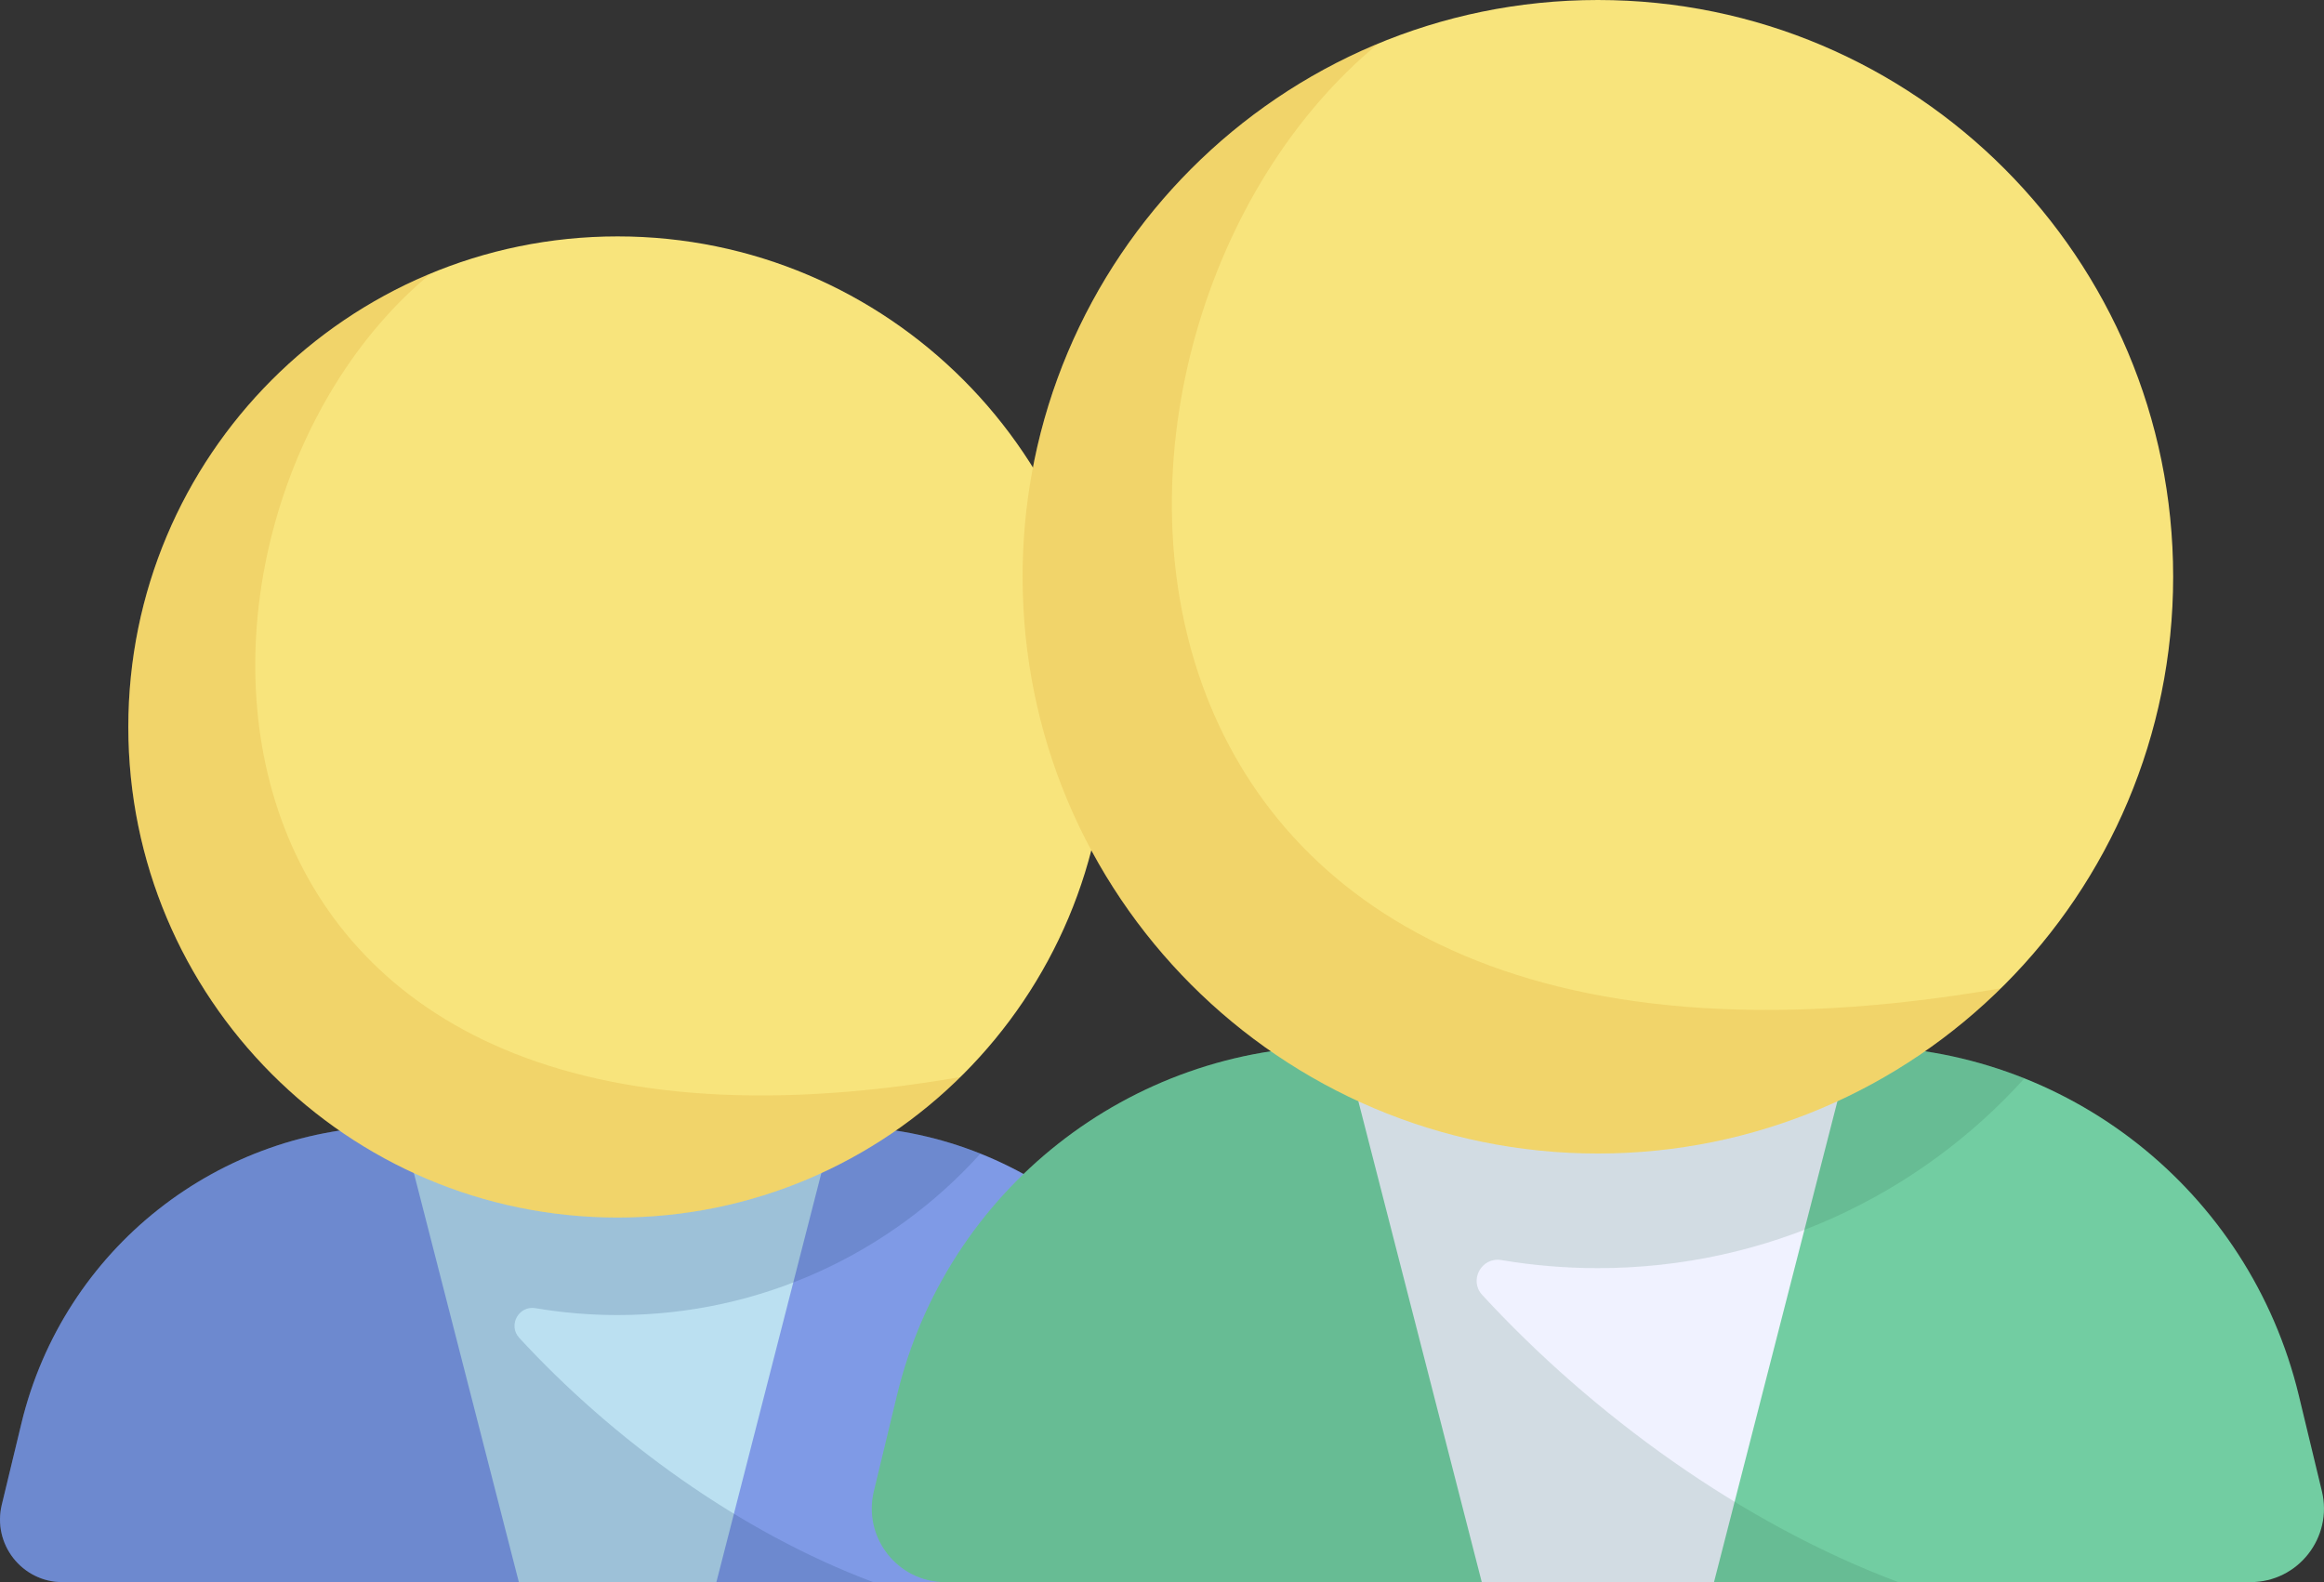
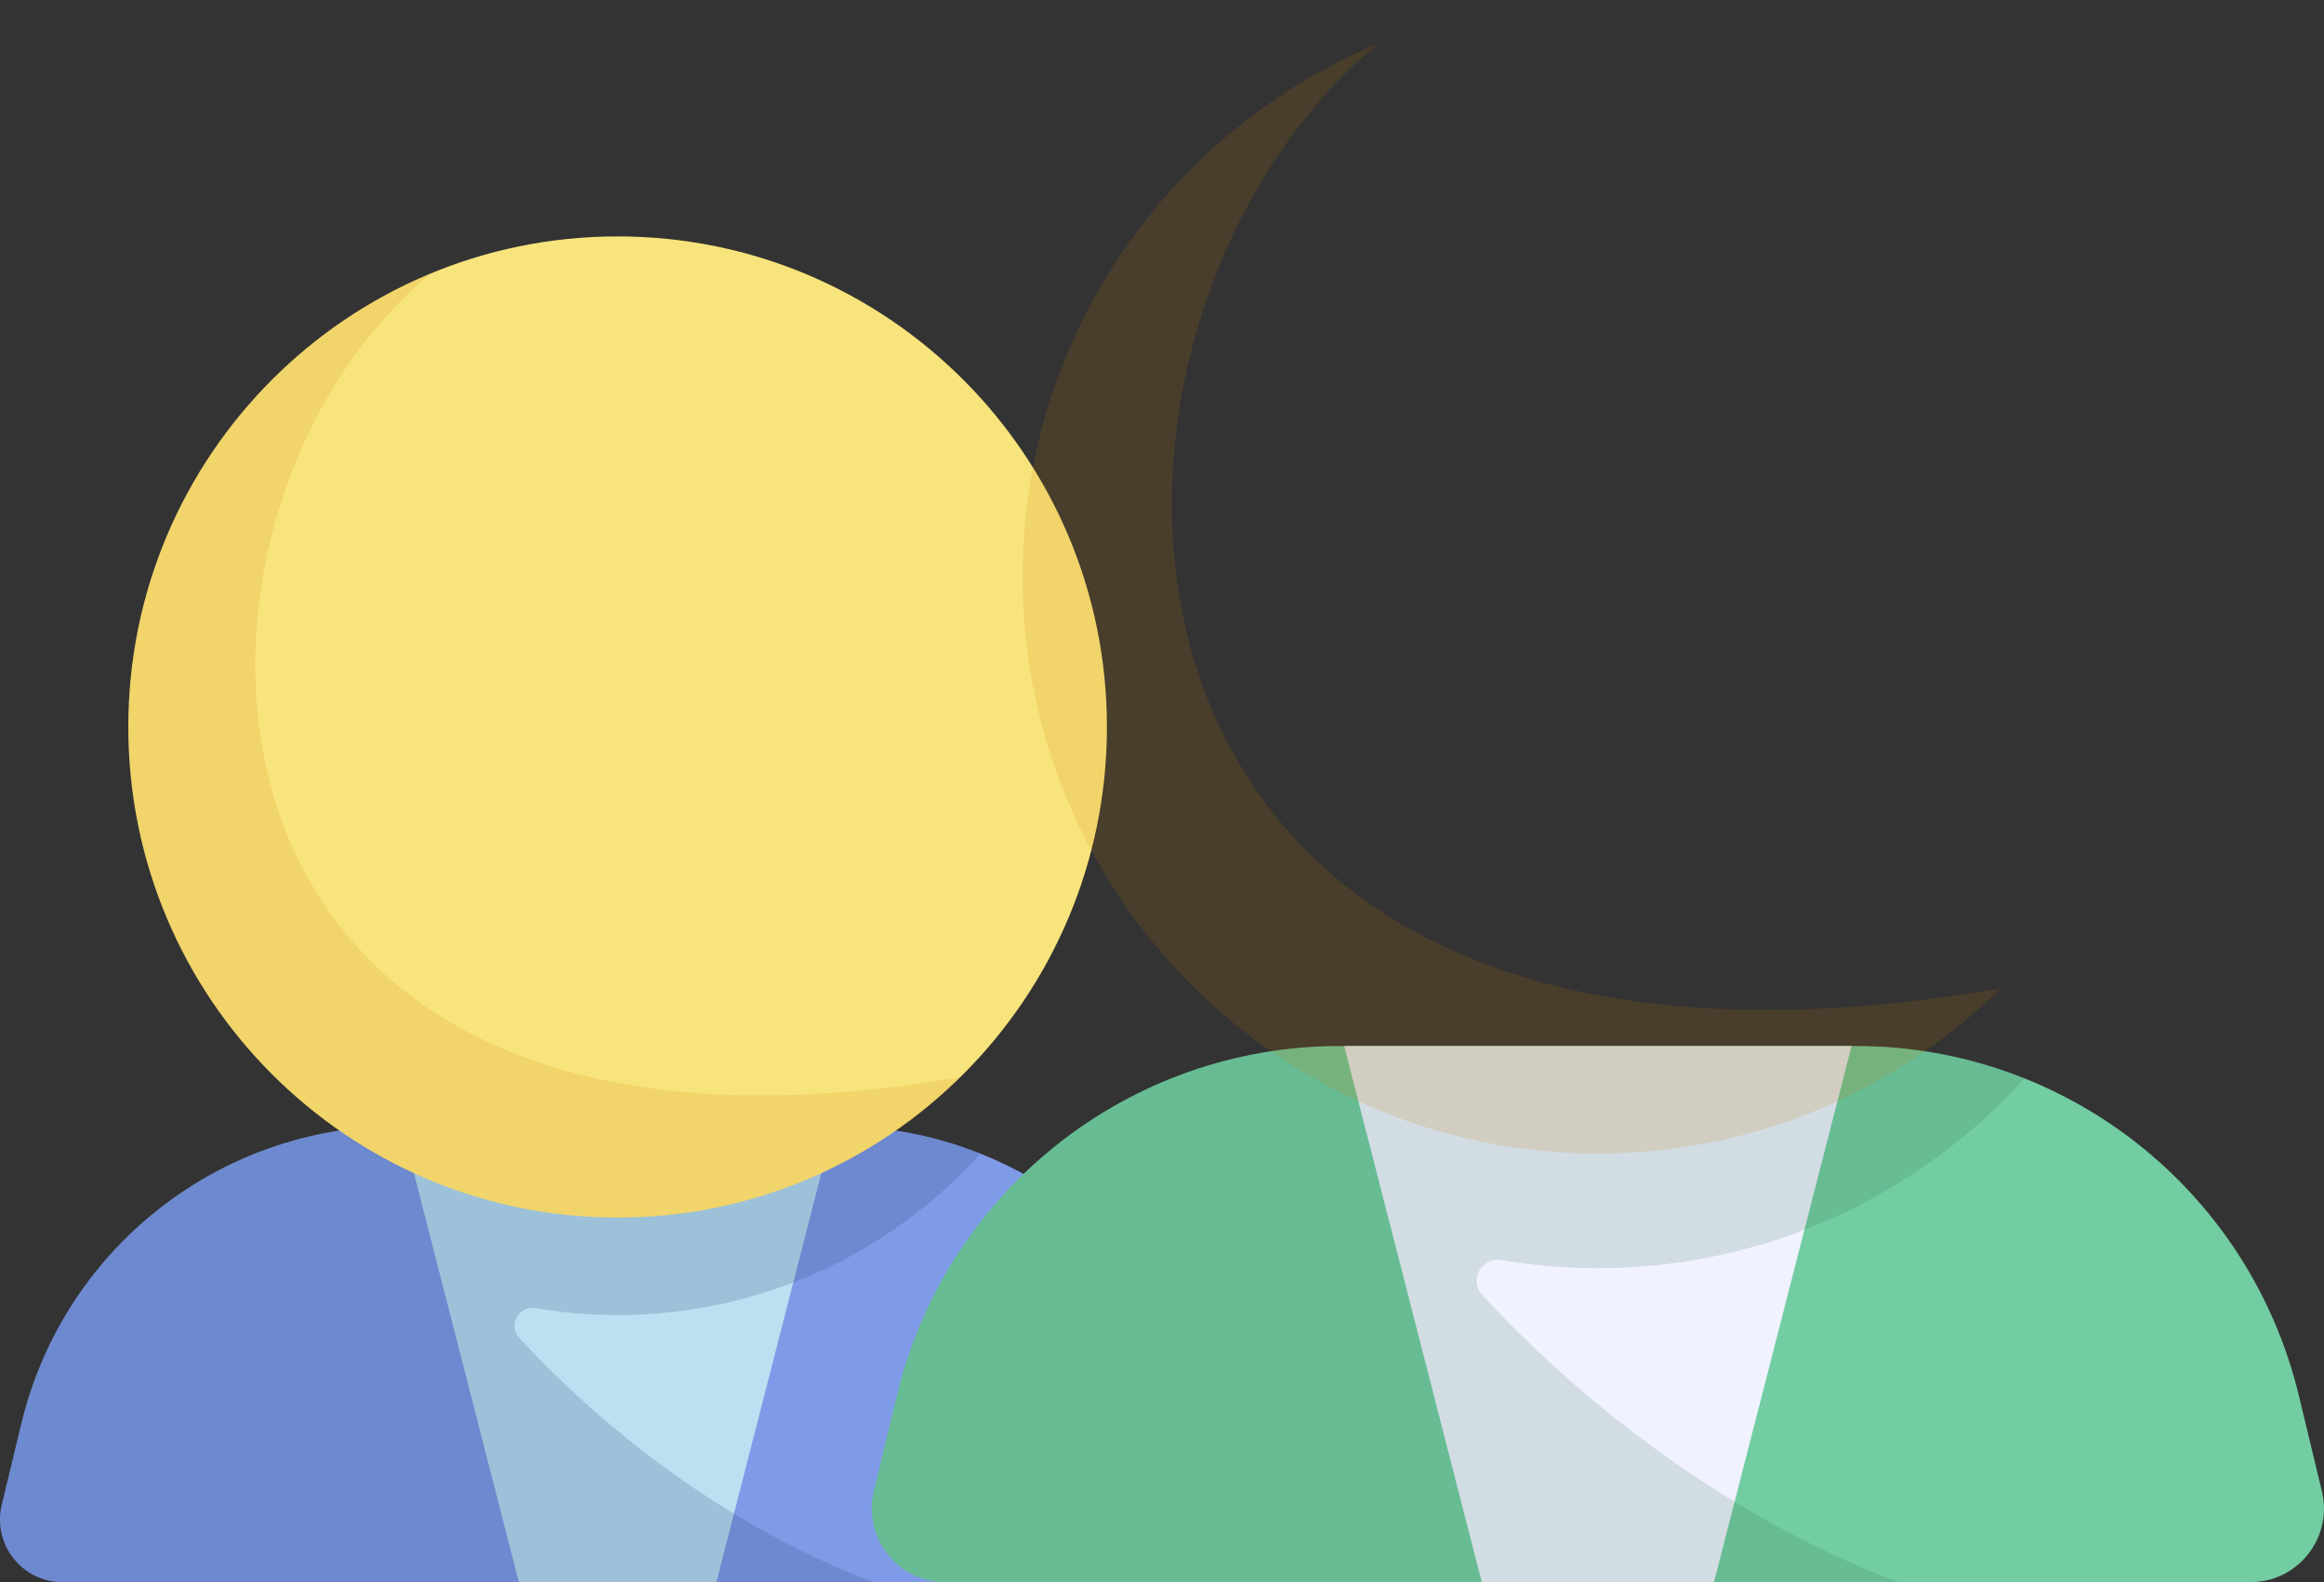
<svg xmlns="http://www.w3.org/2000/svg" width="94" height="64" viewBox="0 0 94 64" fill="none">
  <rect x="0" y="0" width="94" height="64" fill="#333333" stroke="none" />
  <path d="M33.86 0H16.103C8.864 0 2.567 4.969 0.866 12.024L0.072 15.317C-0.312 16.911 0.892 18.446 2.528 18.446H47.435C49.071 18.446 50.275 16.911 49.891 15.317L49.097 12.024C47.396 4.969 41.099 0 33.86 0Z" transform="translate(0 45.554)" fill="#7F9AE6" />
  <path d="M17.456 0H0L4.733 18.446H12.723L17.456 0Z" transform="translate(16.253 45.554)" fill="#BBE0F1" />
  <path opacity="0.2" d="M21.002 8.565C20.535 8.057 20.981 7.249 21.66 7.364C22.74 7.547 23.85 7.643 24.982 7.643C30.802 7.643 36.035 5.123 39.657 1.113C37.853 0.392 35.894 0 33.86 0H16.103C8.864 0 2.567 4.969 0.866 12.024L0.072 15.317C-0.312 16.911 0.892 18.446 2.528 18.446H35.32C29.923 16.426 24.782 12.669 21.002 8.565Z" transform="translate(0 45.554)" fill="#254A74" />
  <path d="M19.791 39.689C30.722 39.689 39.583 30.804 39.583 19.844C39.583 8.885 30.722 0 19.791 0C8.861 0 0 8.885 0 19.844C0 30.804 8.861 39.689 19.791 39.689Z" transform="translate(5.19 9.563)" fill="#F8E47C" />
  <path opacity="0.15" d="M33.656 32.51C0.814 38.194 0.361 9.786 12.242 0C5.057 2.976 0 10.069 0 18.348C0 29.308 8.861 38.194 19.792 38.194C25.191 38.194 30.085 36.025 33.656 32.51Z" transform="translate(5.189 11.059)" fill="#C97B00" />
  <path d="M39.808 0H18.931C10.421 0 3.018 5.842 1.018 14.136L0.085 18.008C-0.367 19.882 1.049 21.686 2.972 21.686H55.767C57.69 21.686 59.106 19.882 58.654 18.008L57.721 14.136C55.721 5.842 48.318 0 39.808 0Z" transform="translate(35.261 42.314)" fill="#72CDA2" />
  <path d="M20.523 0H0L5.565 21.686H14.958L20.523 0Z" transform="translate(54.369 42.314)" fill="#F0F2FF" />
  <path opacity="0.15" d="M24.691 10.069C24.142 9.473 24.666 8.523 25.465 8.658C26.735 8.873 28.039 8.985 29.369 8.985C36.212 8.985 42.365 6.023 46.623 1.308C44.502 0.461 42.199 0 39.808 0H18.931C10.421 0 3.018 5.842 1.018 14.136L0.085 18.008C-0.367 19.882 1.049 21.686 2.972 21.686H41.524C35.179 19.312 29.135 14.895 24.691 10.069Z" transform="translate(35.261 42.314)" fill="#2C6245" />
-   <path d="M23.269 46.662C36.12 46.662 46.537 36.216 46.537 23.331C46.537 10.446 36.12 0 23.269 0C10.418 0 0 10.446 0 23.331C0 36.216 10.418 46.662 23.269 46.662Z" transform="translate(41.362)" fill="#F8E47C" />
  <path opacity="0.15" d="M39.567 38.22C0.956 44.902 0.424 11.505 14.392 0C5.945 3.499 0 11.838 0 21.572C0 34.457 10.418 44.903 23.269 44.903C29.616 44.902 35.369 42.353 39.567 38.22Z" transform="translate(41.362 1.759)" fill="#C97B00" />
</svg>